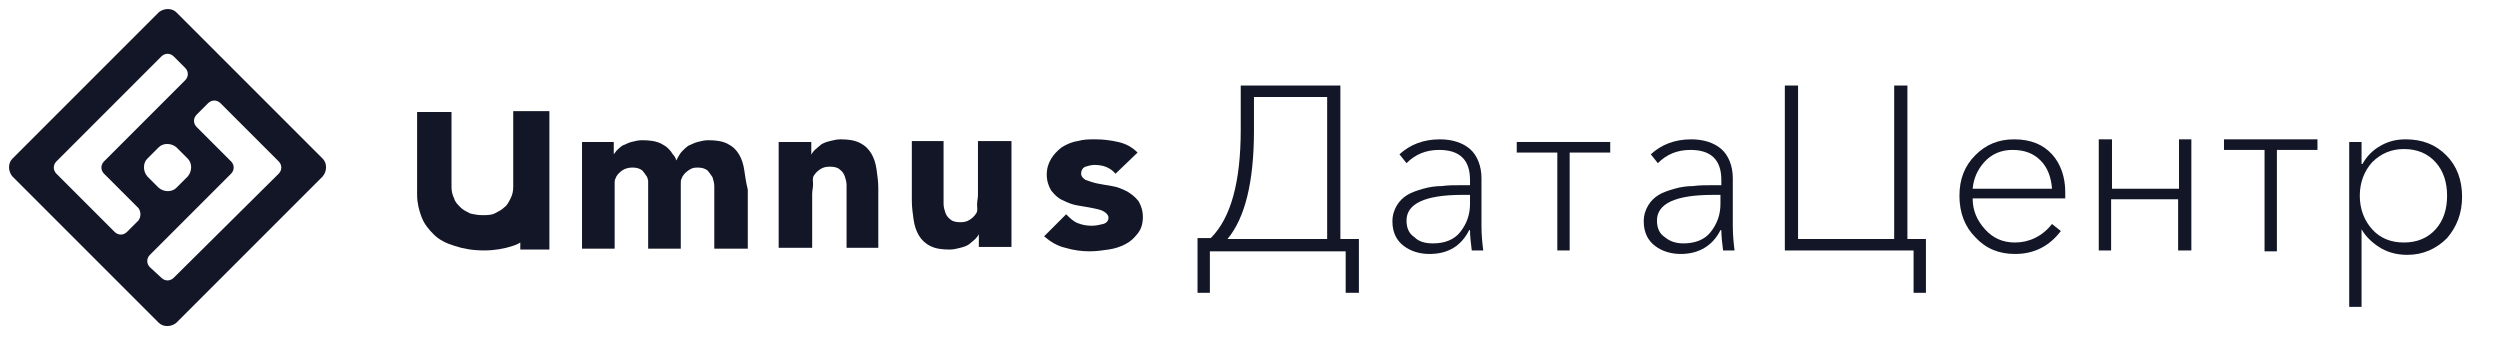
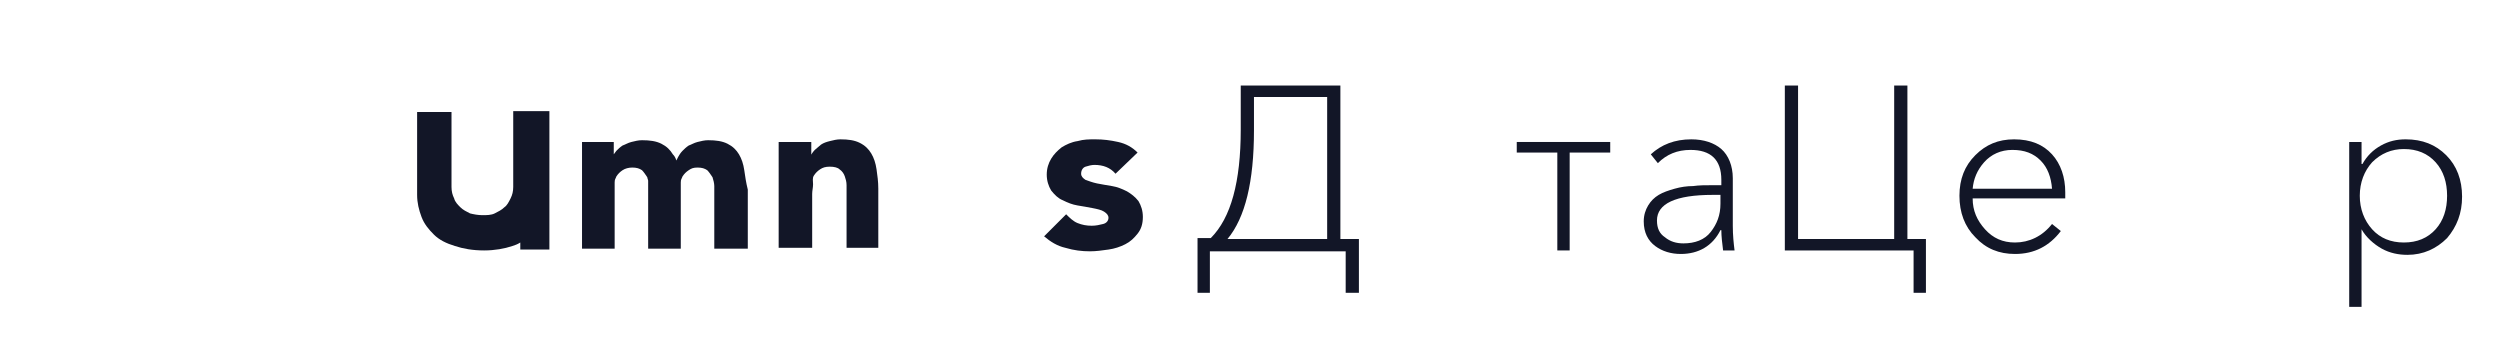
<svg xmlns="http://www.w3.org/2000/svg" version="1.2" baseProfile="tiny" id="Слой_1" x="0px" y="0px" width="283.5px" height="39.9px" viewBox="0 0 283.5 39.9" overflow="visible" xml:space="preserve">
  <path fill="#121627" d="M135.8,33.1v-6.1h1.5c2.3-2.3,3.4-6.4,3.4-12.3V9.7H152v17.4h2.1v6.1h-1.5v-4.7h-15.4v4.7H135.8z   M139.2,27.1h11.3V11h-8.3v3.8C142.2,20.6,141.2,24.7,139.2,27.1z" />
-   <path fill="#121627" d="M162.1,28.8c-1.1,0-2.1-0.3-2.9-0.9s-1.3-1.5-1.3-2.8c0-0.7,0.2-1.3,0.5-1.8s0.7-0.9,1.2-1.2  c0.5-0.3,1.1-0.5,1.8-0.7c0.7-0.2,1.4-0.3,2.1-0.3c0.7-0.1,1.4-0.1,2.3-0.1h0.9v-0.6c0-2.3-1.2-3.4-3.5-3.4c-1.5,0-2.7,0.5-3.7,1.5  l-0.8-1c1.2-1.1,2.7-1.7,4.6-1.7c1.4,0,2.6,0.4,3.4,1.1s1.3,1.9,1.3,3.3v5.4c0,1.1,0.1,2,0.2,2.8h-1.3c-0.1-0.8-0.2-1.6-0.2-2.3  h-0.1C165.7,27.9,164.2,28.8,162.1,28.8z M162.5,27.6c1.3,0,2.4-0.4,3.1-1.3c0.7-0.9,1.1-1.9,1.1-3.2v-1h-0.9c-4.2,0-6.3,1-6.3,2.9  c0,0.9,0.3,1.5,0.9,1.9C160.9,27.4,161.6,27.6,162.5,27.6z" />
  <path fill="#121627" d="M176.6,28.4V17.3H172v-1.2h10.6v1.2H178v11.1H176.6z" />
  <path fill="#121627" d="M190.6,28.8c-1.1,0-2.1-0.3-2.9-0.9s-1.3-1.5-1.3-2.8c0-0.7,0.2-1.3,0.5-1.8s0.7-0.9,1.2-1.2  c0.5-0.3,1.1-0.5,1.8-0.7c0.7-0.2,1.4-0.3,2.1-0.3c0.7-0.1,1.4-0.1,2.3-0.1h0.9v-0.6c0-2.3-1.2-3.4-3.5-3.4c-1.5,0-2.7,0.5-3.7,1.5  l-0.8-1c1.2-1.1,2.7-1.7,4.6-1.7c1.4,0,2.6,0.4,3.4,1.1s1.3,1.9,1.3,3.3v5.4c0,1.1,0.1,2,0.2,2.8h-1.3c-0.1-0.8-0.2-1.6-0.2-2.3  h-0.1C194.2,27.9,192.6,28.8,190.6,28.8z M190.9,27.6c1.3,0,2.4-0.4,3.1-1.3c0.7-0.9,1.1-1.9,1.1-3.2v-1h-0.9c-4.2,0-6.3,1-6.3,2.9  c0,0.9,0.3,1.5,0.9,1.9C189.4,27.4,190.1,27.6,190.9,27.6z" />
  <path fill="#121627" d="M217,33.1v-4.7h-14.6V9.7h1.5v17.4h10.9V9.7h1.5v17.4h2.1v6.1H217z" />
  <path fill="#121627" d="M228.5,28.8c-1.8,0-3.3-0.6-4.5-1.9c-1.2-1.2-1.8-2.8-1.8-4.7c0-1.9,0.6-3.4,1.8-4.6  c1.2-1.2,2.6-1.8,4.4-1.8c1.9,0,3.3,0.6,4.3,1.7s1.5,2.6,1.5,4.3v0.7h-10.5c0,1.4,0.5,2.5,1.4,3.5s2,1.5,3.4,1.5  c1.6,0,3.1-0.7,4.2-2.1l1,0.8C232.4,27.9,230.7,28.8,228.5,28.8z M223.7,21.4h9c-0.1-1.3-0.5-2.4-1.3-3.2c-0.8-0.8-1.8-1.2-3.2-1.2  c-1.3,0-2.4,0.5-3.2,1.4S223.8,20.3,223.7,21.4z" />
-   <path fill="#121627" d="M238,28.4V15.8h1.5v5.6h7.6v-5.6h1.4v12.6H247v-5.8h-7.6v5.8H238z" />
-   <path fill="#121627" d="M256.8,28.5V17h-4.6v-1.2h10.6V17h-4.6v11.5H256.8z" />
  <path fill="#121627" d="M267.8,26v8.8h-1.4V16.1h1.4v2.5h0.1c0.5-0.9,1.2-1.6,2.1-2.1c0.9-0.5,1.8-0.7,2.8-0.7  c1.9,0,3.4,0.6,4.6,1.8c1.2,1.2,1.8,2.8,1.8,4.7s-0.6,3.4-1.7,4.7c-1.2,1.2-2.7,1.9-4.5,1.9c-1,0-2-0.2-2.9-0.7S268.3,26.9,267.8,26  L267.8,26z M276.2,26c0.9-1,1.3-2.3,1.3-3.8c0-1.5-0.4-2.8-1.3-3.8c-0.9-1-2.1-1.5-3.6-1.5c-1.4,0-2.6,0.5-3.6,1.5  c-0.9,1-1.4,2.3-1.4,3.8c0,1.5,0.5,2.8,1.4,3.8c0.9,1,2.1,1.5,3.6,1.5C274.1,27.5,275.3,27,276.2,26z" />
  <path fill="#121627" d="M88.3,16.1H92v1.6h-0.1c0.1-0.2,0.3-0.5,0.5-0.7c0.2-0.2,0.5-0.4,0.7-0.6c0.3-0.2,0.6-0.3,1-0.4  c0.4-0.1,0.8-0.2,1.2-0.2c0.9,0,1.6,0.1,2.2,0.4c0.6,0.3,1,0.7,1.3,1.2c0.3,0.5,0.5,1.1,0.6,1.8c0.1,0.7,0.2,1.4,0.2,2.2v6.7H96v-6  c0-0.3,0-0.7,0-1.1c0-0.4-0.1-0.7-0.2-1c-0.1-0.3-0.3-0.6-0.6-0.8c-0.2-0.2-0.6-0.3-1.1-0.3c-0.5,0-0.8,0.1-1.1,0.3  c-0.3,0.2-0.5,0.4-0.7,0.7c-0.2,0.3-0.1,0.6-0.1,1c0,0.4-0.1,0.7-0.1,1.1v6.1h-3.8V16.1z" />
  <path fill="#121627" d="M84.4,19.3c-0.1-0.7-0.3-1.3-0.6-1.8c-0.3-0.5-0.7-0.9-1.3-1.2c-0.6-0.3-1.3-0.4-2.2-0.4  c-0.4,0-0.8,0.1-1.2,0.2c-0.4,0.1-0.7,0.3-1,0.4c-0.3,0.2-0.5,0.4-0.7,0.6c-0.2,0.2-0.4,0.5-0.5,0.7l-0.2,0.4  c-0.1-0.3-0.2-0.5-0.4-0.7c-0.3-0.5-0.7-0.9-1.3-1.2c-0.6-0.3-1.3-0.4-2.2-0.4c-0.4,0-0.8,0.1-1.2,0.2c-0.4,0.1-0.7,0.3-1,0.4  c-0.3,0.2-0.5,0.4-0.7,0.6c-0.1,0.1-0.2,0.3-0.3,0.4v-1.4h-3.6v12.1h3.7l0-6.2c0-0.4,0-0.9,0-1.3c0-0.4,0.1-0.4,0.2-0.7  c0.2-0.3,0.4-0.5,0.7-0.7c0.3-0.2,0.7-0.3,1.1-0.3c0.5,0,0.8,0.1,1.1,0.3c0.2,0.2,0.4,0.5,0.6,0.8c0,0.1,0.1,0.3,0.1,0.4v7.7h0.1v0  h3.6v0l0,0v-6.1c0-0.4,0-1,0-1.4c0-0.4,0.1-0.4,0.2-0.7c0.2-0.3,0.4-0.5,0.7-0.7c0.3-0.2,0.5-0.3,1-0.3c0.5,0,0.8,0.1,1.1,0.3  c0.2,0.2,0.4,0.5,0.6,0.8c0.1,0.3,0.2,0.7,0.2,1c0,0.4,0,0.7,0,1.1v6h3.8v-6.7C84.6,20.7,84.5,20,84.4,19.3z" />
-   <path fill="#121627" d="M114.6,28h-3.6v-1.6h0.1c-0.1,0.2-0.3,0.5-0.5,0.7c-0.2,0.2-0.5,0.4-0.7,0.6c-0.3,0.2-0.6,0.3-1,0.4  c-0.4,0.1-0.8,0.2-1.2,0.2c-0.9,0-1.6-0.1-2.2-0.4c-0.6-0.3-1-0.7-1.3-1.2c-0.3-0.5-0.5-1.1-0.6-1.8c-0.1-0.7-0.2-1.4-0.2-2.2v-6.7  h3.6v6c0,0.3,0,0.7,0,1.1c0,0.4,0.1,0.7,0.2,1c0.1,0.3,0.3,0.6,0.6,0.8c0.2,0.2,0.6,0.3,1.1,0.3c0.5,0,0.8-0.1,1.1-0.3  c0.3-0.2,0.5-0.4,0.7-0.7c0.2-0.3,0.1-0.6,0.1-1c0-0.4,0.1-0.7,0.1-1.1v-6.1h3.8V28z" />
  <path fill="#121627" d="M58.2,12.7v8.5c0,0.5-0.1,0.9-0.3,1.3c-0.2,0.4-0.4,0.8-0.7,1c-0.3,0.3-0.7,0.5-1.1,0.7  c-0.4,0.2-0.9,0.2-1.4,0.2c-0.5,0-1-0.1-1.4-0.2c-0.4-0.2-0.8-0.4-1.1-0.7c-0.3-0.3-0.6-0.6-0.7-1c-0.2-0.4-0.3-0.8-0.3-1.3v-8.5  h-3.9v9.4c0,0.9,0.2,1.7,0.5,2.5c0.3,0.8,0.8,1.4,1.4,2c0.6,0.6,1.4,1,2.4,1.3c0.9,0.3,2,0.5,3.3,0.5c1.2,0,2.3-0.2,3.2-0.5  c0.3-0.1,0.6-0.2,0.9-0.4v0.8h3.3v-6.3v-2.6v-6.8H58.2z" />
-   <path fill="#121627" d="M36.6,18L20,1.4c-0.5-0.5-1.4-0.5-2,0L1.4,18c-0.5,0.5-0.5,1.4,0,2L18,36.6c0.5,0.5,1.4,0.5,2,0L36.6,20  C37.1,19.4,37.1,18.5,36.6,18z M15.7,25l-1.3,1.3c-0.4,0.4-1,0.4-1.4,0l-4.6-4.6l0,0l-2-2c-0.4-0.4-0.4-1,0-1.4L18.3,6.4  c0.4-0.4,1-0.4,1.4,0L21,7.7c0.4,0.4,0.4,1,0,1.4l-9.2,9.2c-0.4,0.4-0.4,1,0,1.4l3.9,3.9C16,24,16,24.6,15.7,25z M16.7,18l1.3-1.3  c0.5-0.5,1.4-0.5,2,0l1.3,1.3c0.5,0.5,0.5,1.4,0,2L20,21.3c-0.5,0.5-1.4,0.5-2,0L16.7,20C16.2,19.4,16.2,18.5,16.7,18z M31.6,19.7  L19.7,31.5c-0.4,0.4-1,0.4-1.4,0L17,30.3c-0.4-0.4-0.4-1,0-1.4l9.2-9.2c0.4-0.4,0.4-1,0-1.4l-3.9-3.9c-0.4-0.4-0.4-1,0-1.4l1.3-1.3  c0.4-0.4,1-0.4,1.4,0l4.6,4.6l0,0l2,2C32,18.7,32,19.3,31.6,19.7z" />
  <path fill="#121627" d="M126.5,19.7c-0.6-0.7-1.4-1-2.4-1c-0.3,0-0.7,0.1-1,0.2c-0.3,0.1-0.5,0.4-0.5,0.8c0,0.3,0.2,0.5,0.5,0.7  c0.3,0.1,0.8,0.3,1.3,0.4c0.5,0.1,1.1,0.2,1.7,0.3c0.6,0.1,1.1,0.3,1.7,0.6c0.5,0.3,0.9,0.6,1.3,1.1c0.3,0.5,0.5,1.1,0.5,1.8  c0,0.8-0.2,1.4-0.6,1.9c-0.4,0.5-0.8,0.9-1.4,1.2c-0.6,0.3-1.2,0.5-1.9,0.6c-0.7,0.1-1.4,0.2-2.1,0.2c-0.9,0-1.8-0.1-2.8-0.4  c-0.9-0.2-1.7-0.7-2.4-1.3l2.5-2.5c0.4,0.4,0.8,0.8,1.3,1c0.5,0.2,1,0.3,1.6,0.3c0.5,0,0.9-0.1,1.3-0.2c0.4-0.1,0.6-0.4,0.6-0.7  c0-0.3-0.2-0.5-0.5-0.7c-0.3-0.2-0.8-0.3-1.3-0.4c-0.5-0.1-1.1-0.2-1.7-0.3c-0.6-0.1-1.1-0.3-1.7-0.6c-0.5-0.2-0.9-0.6-1.3-1.1  c-0.3-0.5-0.5-1.1-0.5-1.8c0-0.7,0.2-1.3,0.5-1.8c0.3-0.5,0.7-0.9,1.2-1.3c0.5-0.3,1.1-0.6,1.8-0.7c0.7-0.2,1.3-0.2,2-0.2  c0.9,0,1.7,0.1,2.6,0.3c0.9,0.2,1.6,0.6,2.2,1.2L126.5,19.7z" />
</svg>